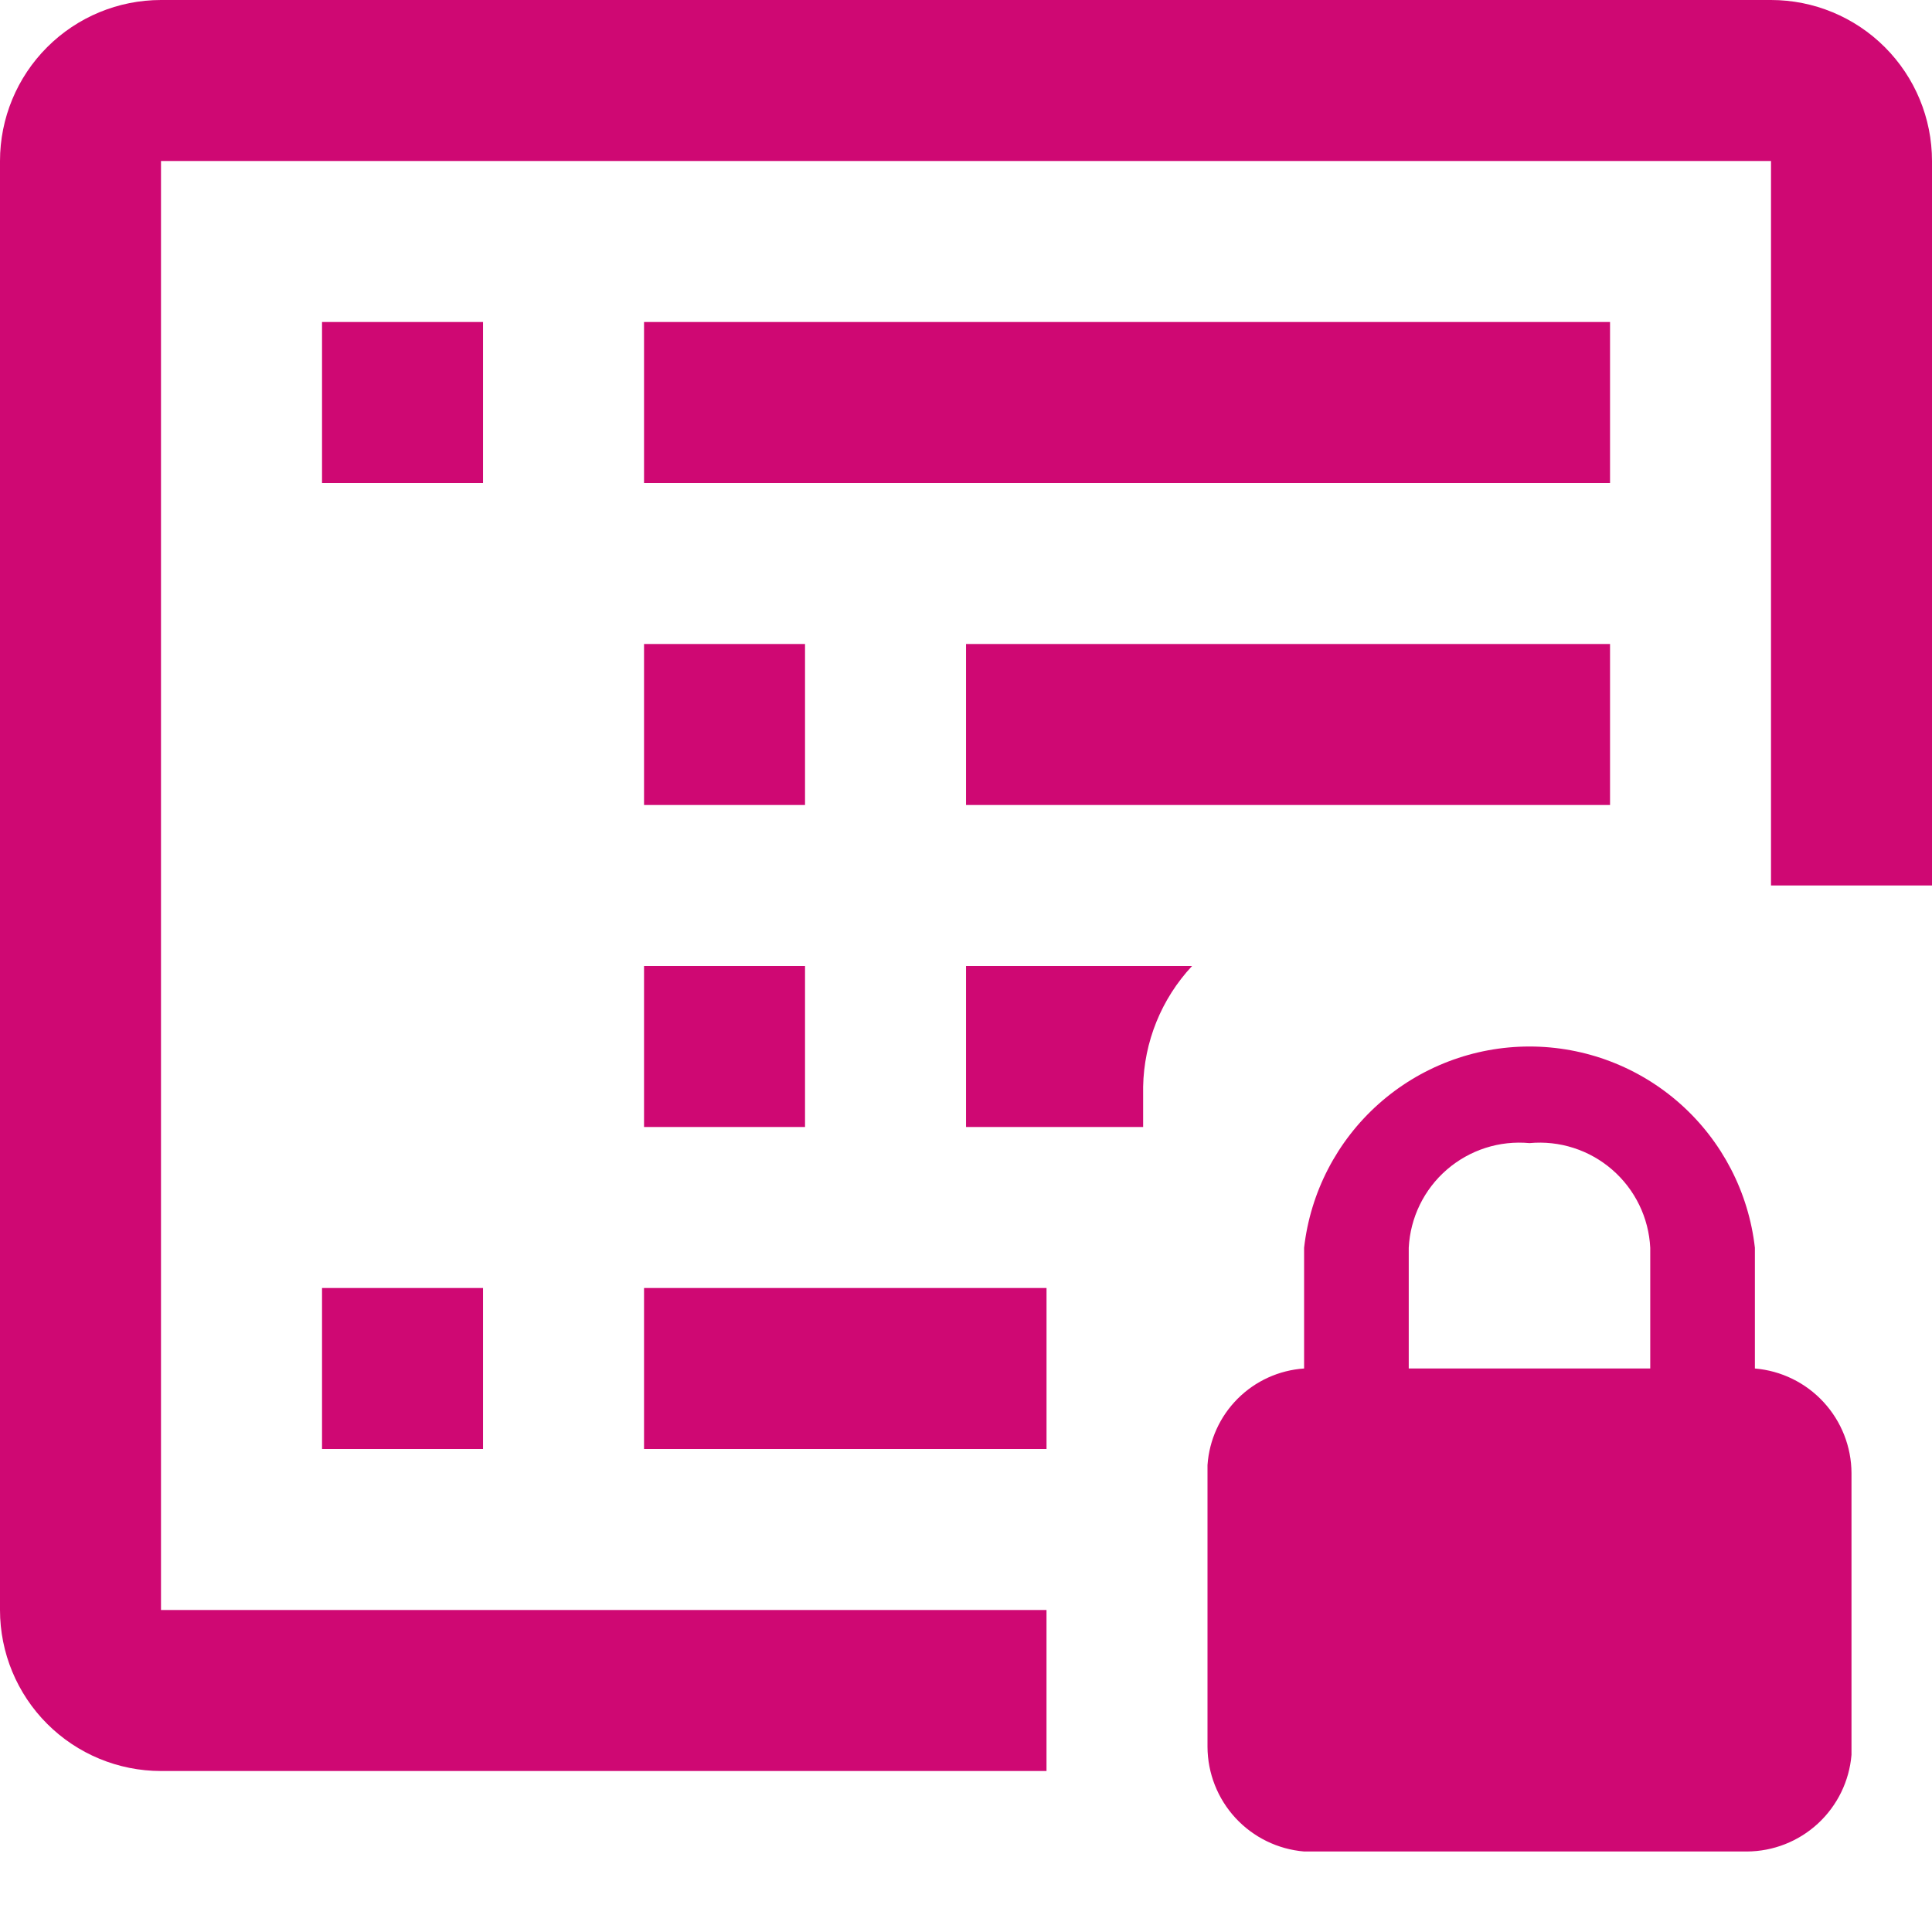
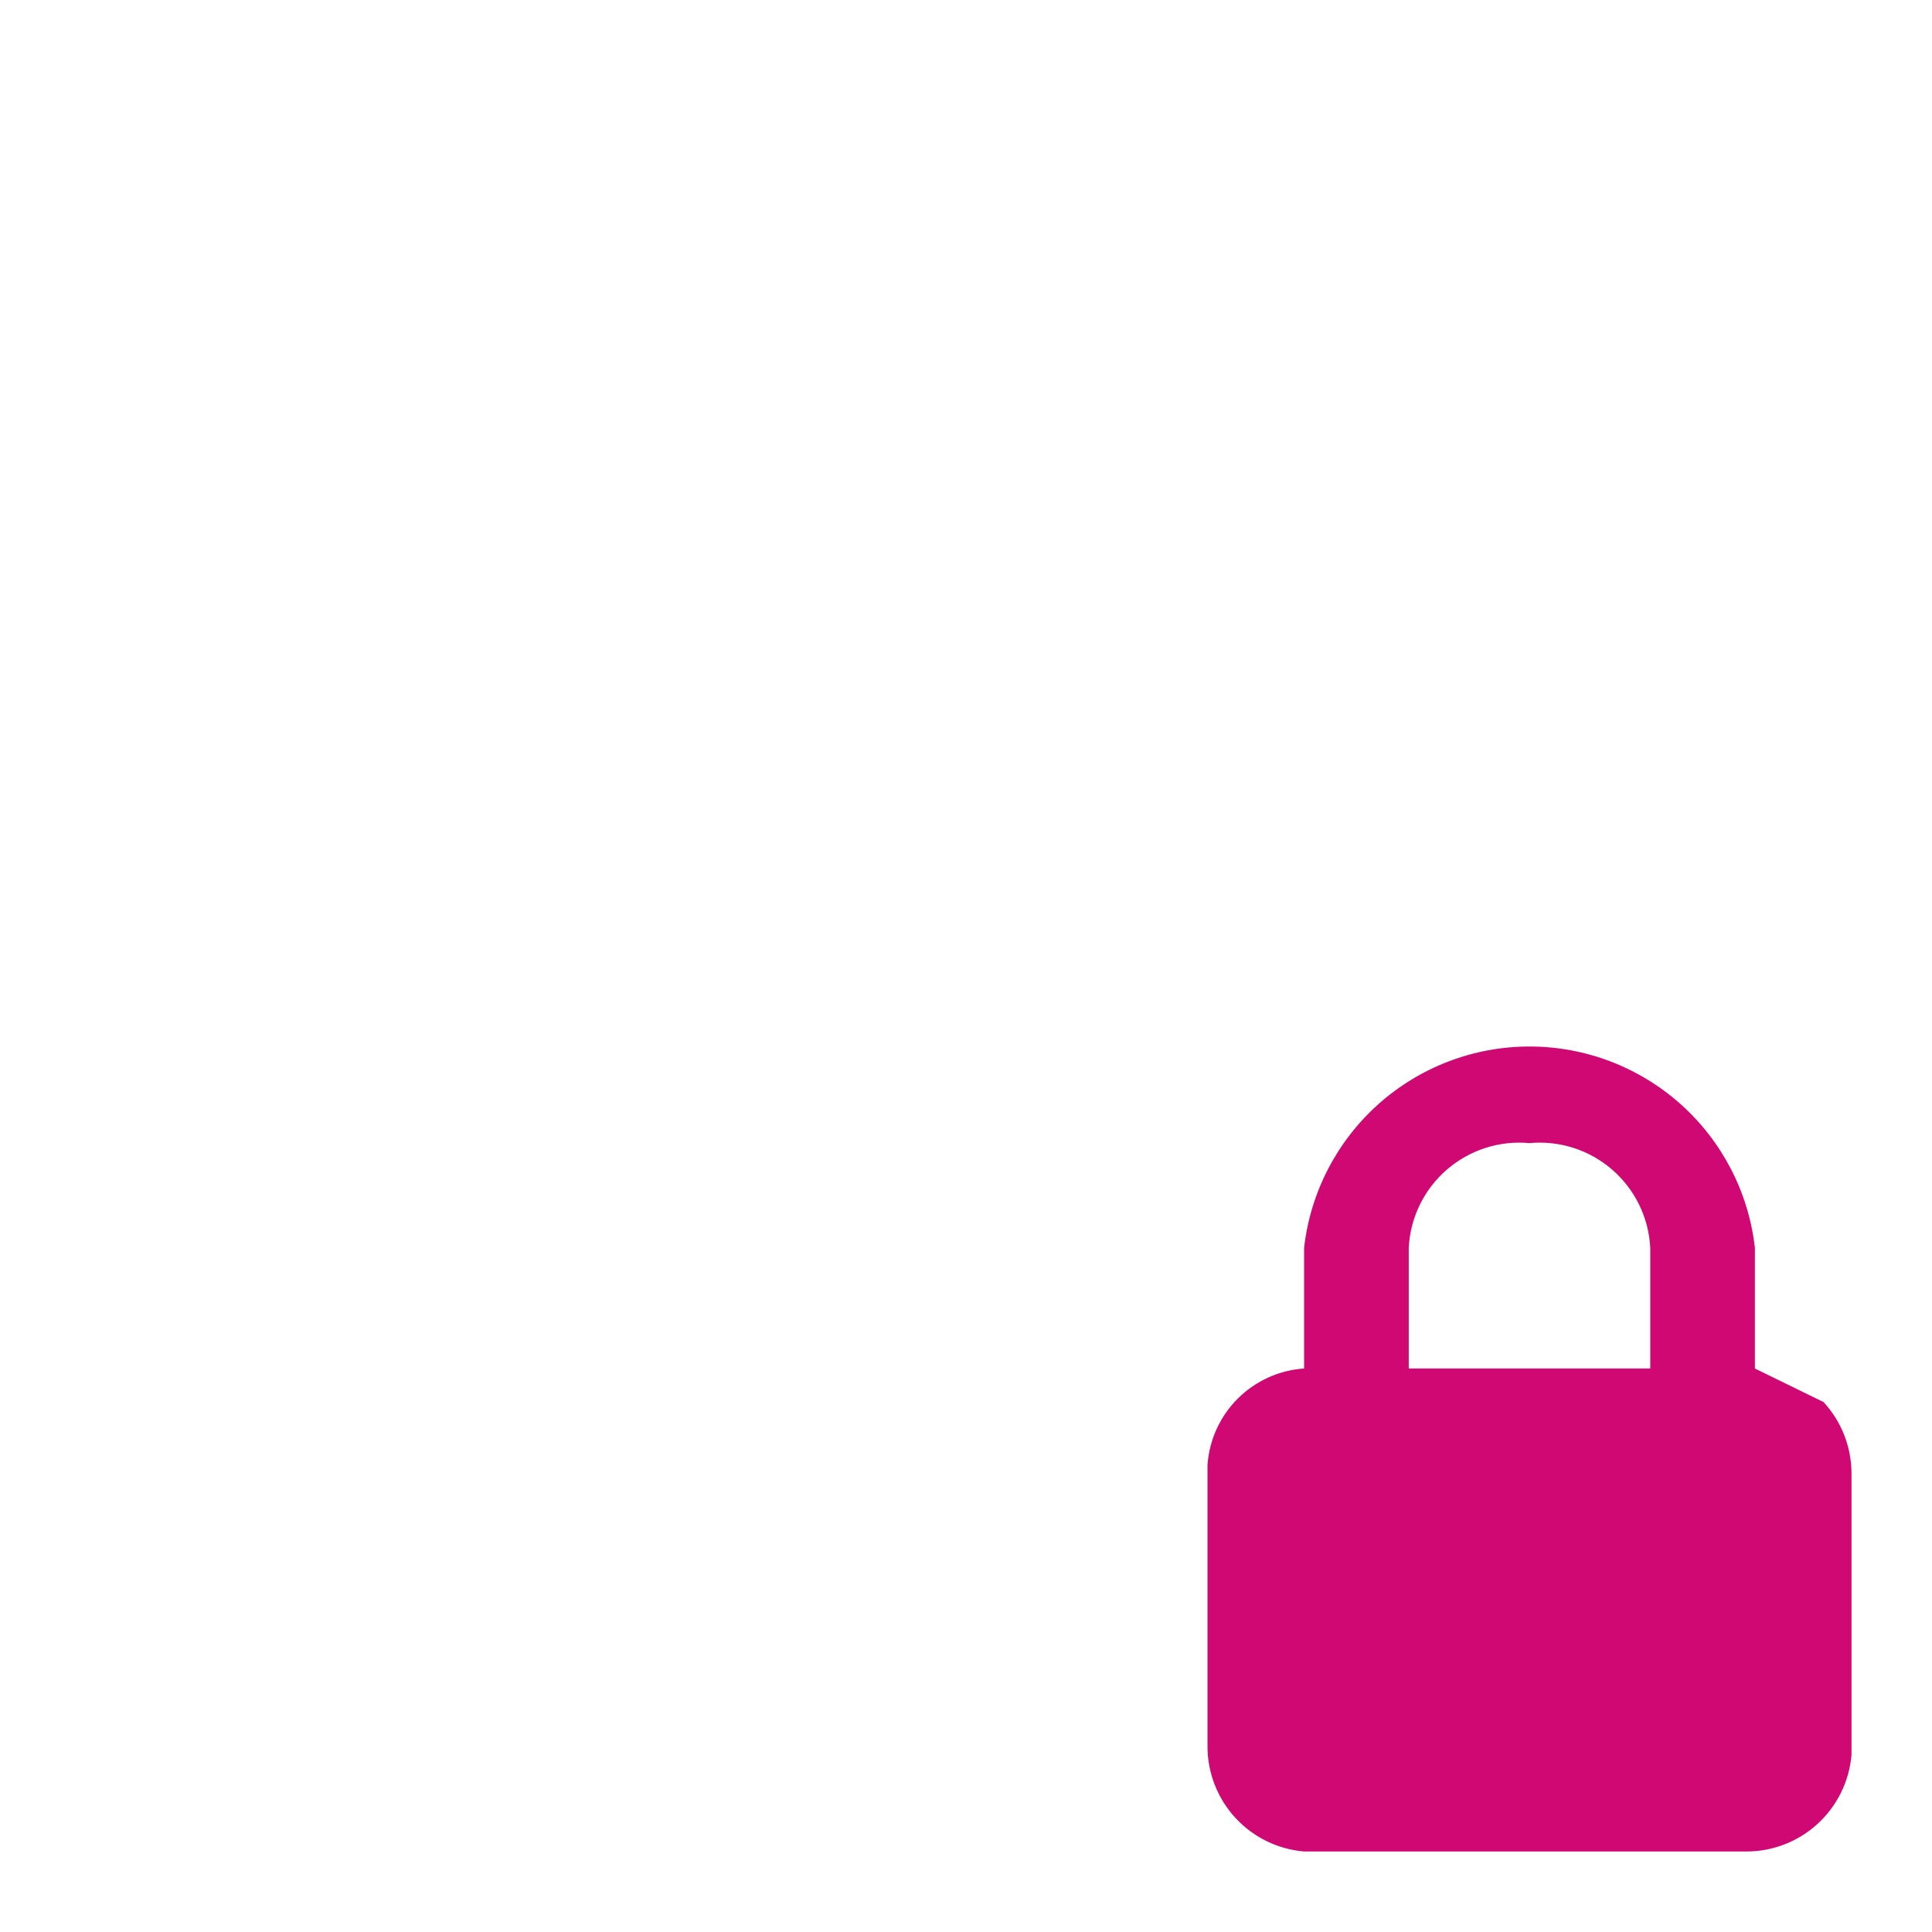
<svg xmlns="http://www.w3.org/2000/svg" width="85" height="85" viewBox="0 0 85 85" fill="none">
-   <path d="M77.208 60.208V54.896C76.932 52.459 75.768 50.21 73.939 48.577C72.11 46.944 69.744 46.042 67.292 46.042C64.84 46.042 62.474 46.944 60.645 48.577C58.816 50.21 57.652 52.459 57.375 54.896V60.208C56.272 60.283 55.234 60.755 54.453 61.536C53.671 62.318 53.2 63.356 53.125 64.458V76.854C53.13 78.014 53.569 79.13 54.355 79.982C55.142 80.834 56.219 81.361 57.375 81.458H76.854C78.014 81.454 79.13 81.015 79.982 80.228C80.834 79.441 81.361 78.364 81.458 77.208V64.812C81.454 63.653 81.015 62.537 80.228 61.685C79.441 60.832 78.364 60.306 77.208 60.208ZM61.979 54.896C62.012 54.24 62.178 53.597 62.465 53.007C62.753 52.417 63.157 51.891 63.653 51.461C64.15 51.031 64.728 50.705 65.353 50.504C65.978 50.303 66.638 50.231 67.292 50.292C67.946 50.231 68.605 50.303 69.23 50.504C69.856 50.705 70.434 51.031 70.93 51.461C71.426 51.891 71.83 52.417 72.118 53.007C72.406 53.597 72.571 54.24 72.604 54.896V60.208H61.979V54.896Z" fill="#CF0873" />
-   <path d="M85 38.958V7.083C85 5.205 84.254 3.403 82.925 2.075C81.597 0.746 79.795 0 77.917 0L7.083 0C5.205 0 3.403 0.746 2.075 2.075C0.746 3.403 0 5.205 0 7.083L0 70.833C0 72.712 0.746 74.514 2.075 75.842C3.403 77.17 5.205 77.917 7.083 77.917H46.042V70.833H7.083V7.083H77.917V38.958" fill="#CF0873" />
-   <path d="M21.251 14.167H14.168V21.25H21.251V14.167ZM70.835 14.167H28.335V21.25H70.835V14.167ZM46.043 56.667H28.335V63.75H46.043V56.667ZM21.251 56.667H14.168V63.75H21.251V56.667ZM35.418 28.333H28.335V35.417H35.418V28.333ZM70.835 28.333H42.501V35.417H70.835V28.333ZM52.446 42.5H42.501V49.583H50.293V47.812C50.33 45.837 51.097 43.944 52.446 42.5ZM35.418 42.5H28.335V49.583H35.418V42.5Z" fill="#CF0873" />
+   <path d="M77.208 60.208V54.896C76.932 52.459 75.768 50.21 73.939 48.577C72.11 46.944 69.744 46.042 67.292 46.042C64.84 46.042 62.474 46.944 60.645 48.577C58.816 50.21 57.652 52.459 57.375 54.896V60.208C56.272 60.283 55.234 60.755 54.453 61.536C53.671 62.318 53.2 63.356 53.125 64.458V76.854C53.13 78.014 53.569 79.13 54.355 79.982C55.142 80.834 56.219 81.361 57.375 81.458H76.854C78.014 81.454 79.13 81.015 79.982 80.228C80.834 79.441 81.361 78.364 81.458 77.208V64.812C81.454 63.653 81.015 62.537 80.228 61.685ZM61.979 54.896C62.012 54.24 62.178 53.597 62.465 53.007C62.753 52.417 63.157 51.891 63.653 51.461C64.15 51.031 64.728 50.705 65.353 50.504C65.978 50.303 66.638 50.231 67.292 50.292C67.946 50.231 68.605 50.303 69.23 50.504C69.856 50.705 70.434 51.031 70.93 51.461C71.426 51.891 71.83 52.417 72.118 53.007C72.406 53.597 72.571 54.24 72.604 54.896V60.208H61.979V54.896Z" fill="#CF0873" />
</svg>